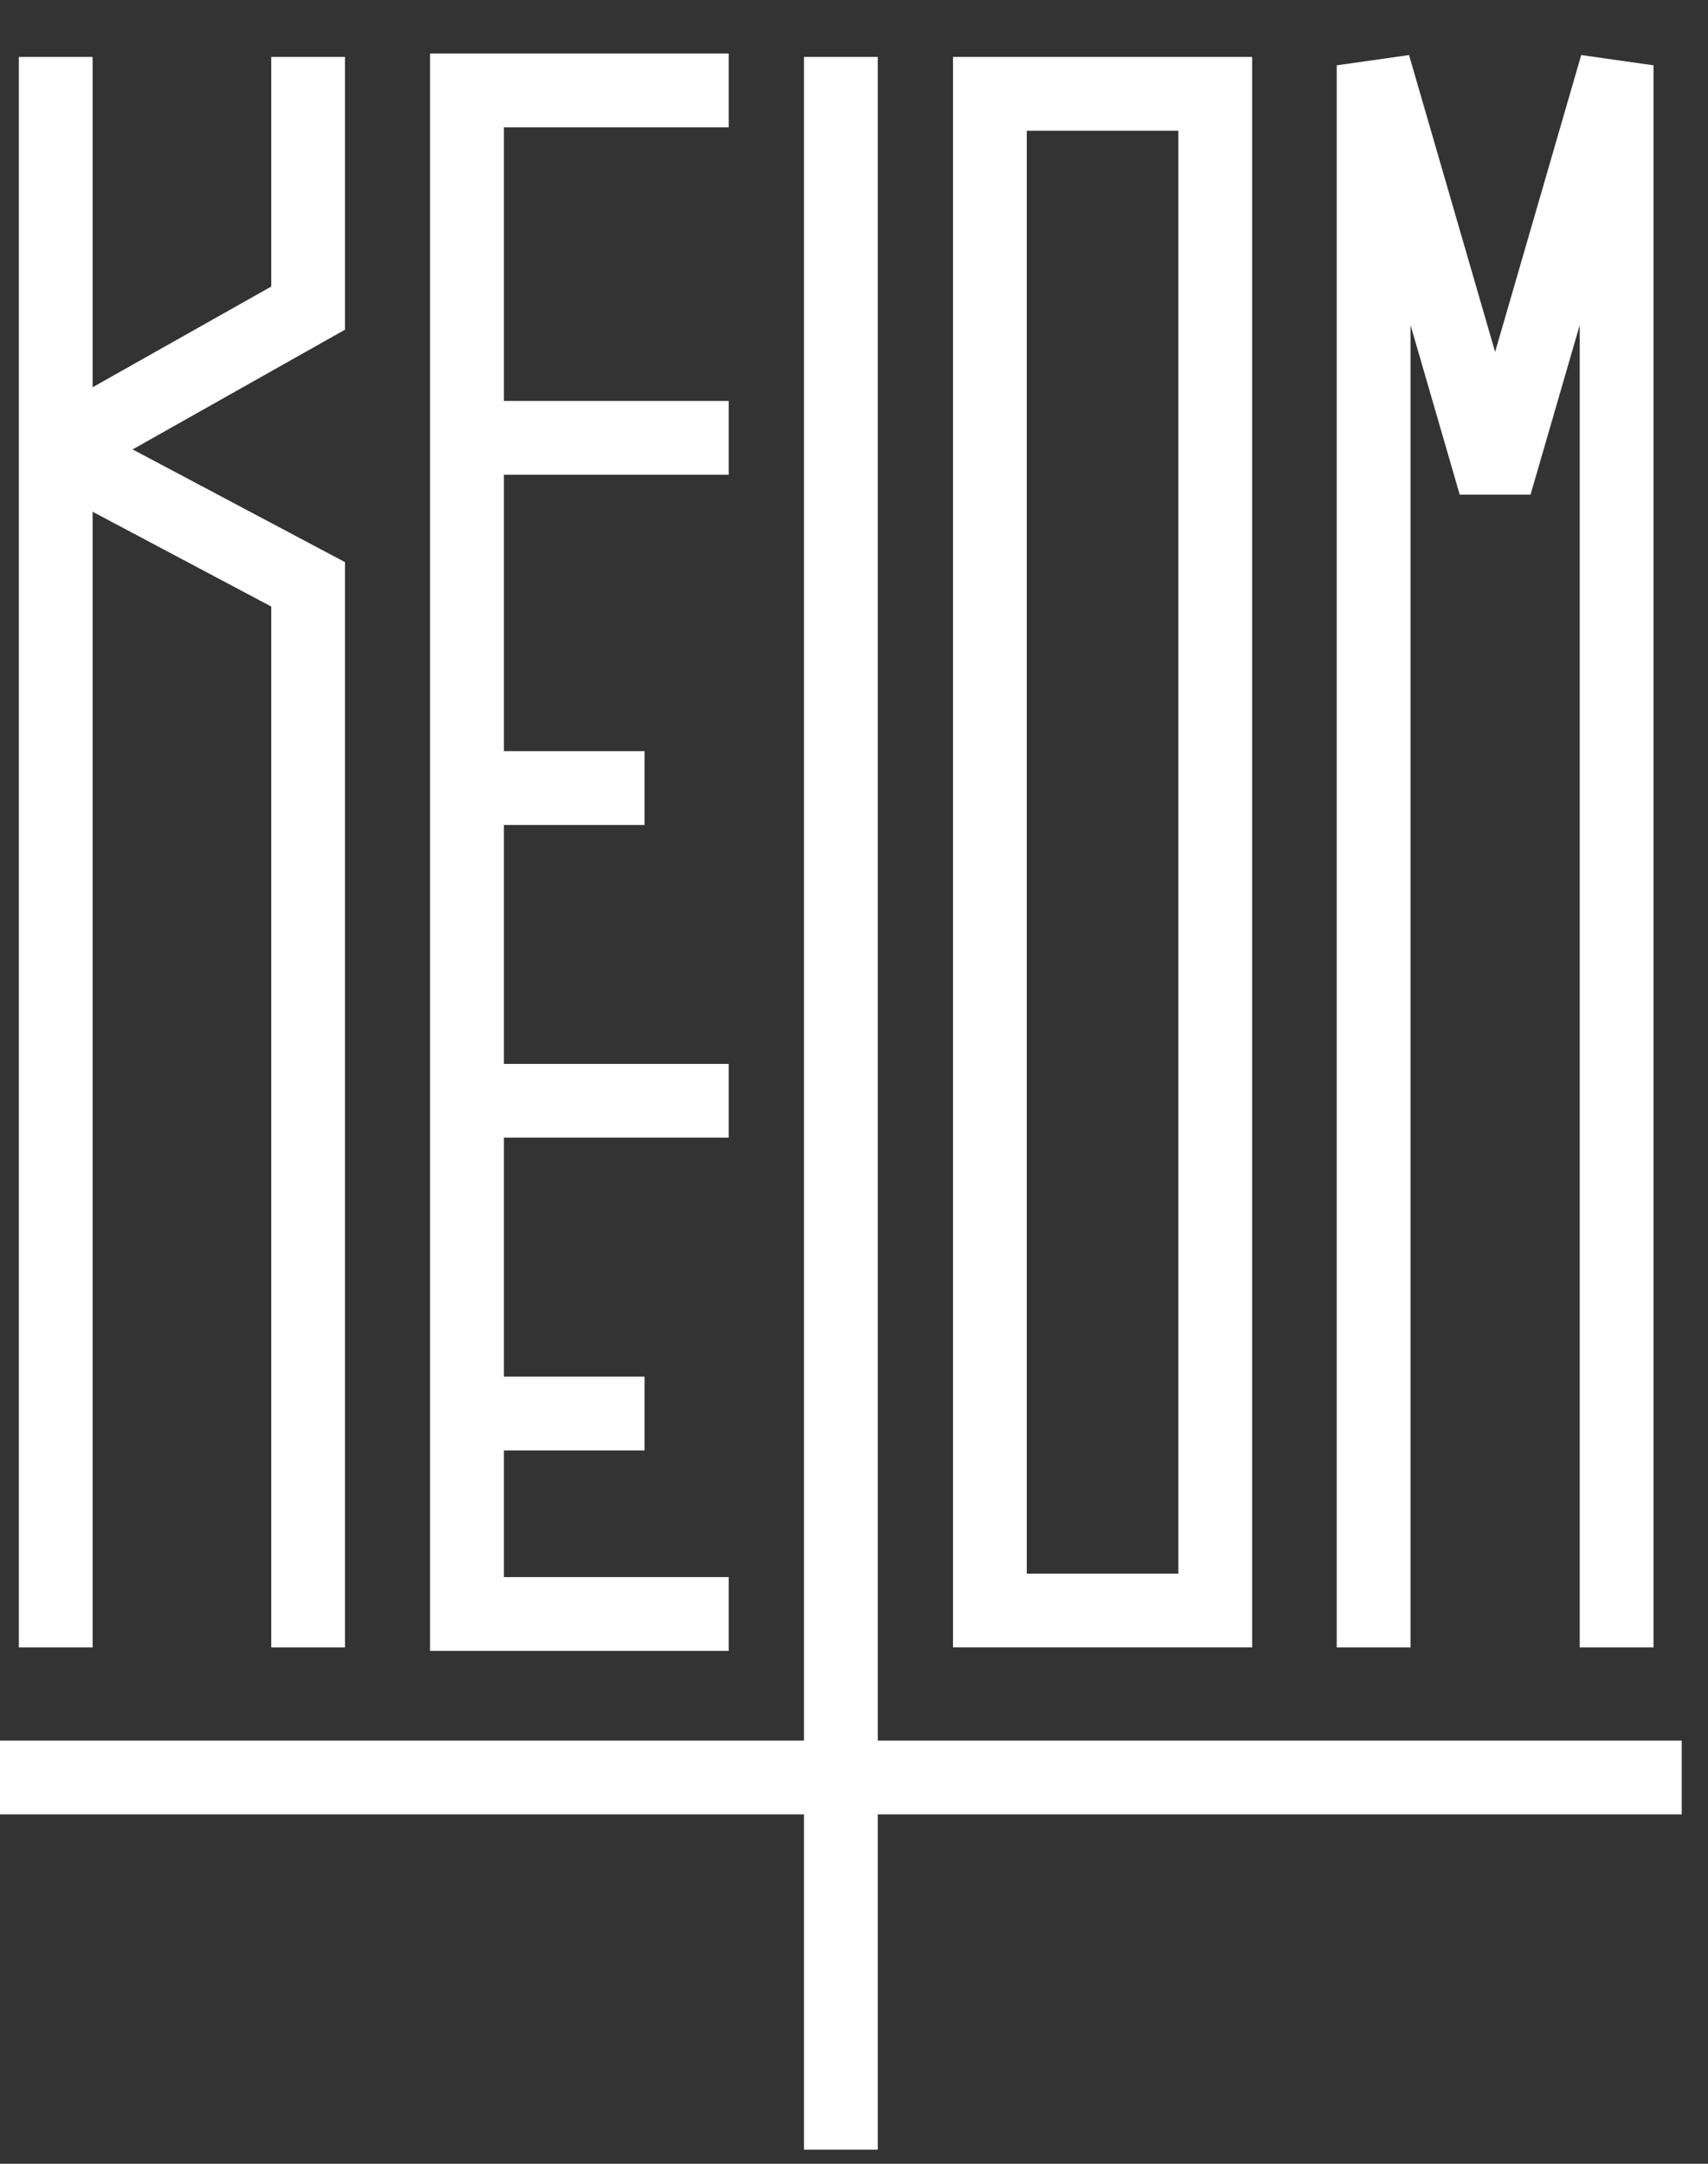
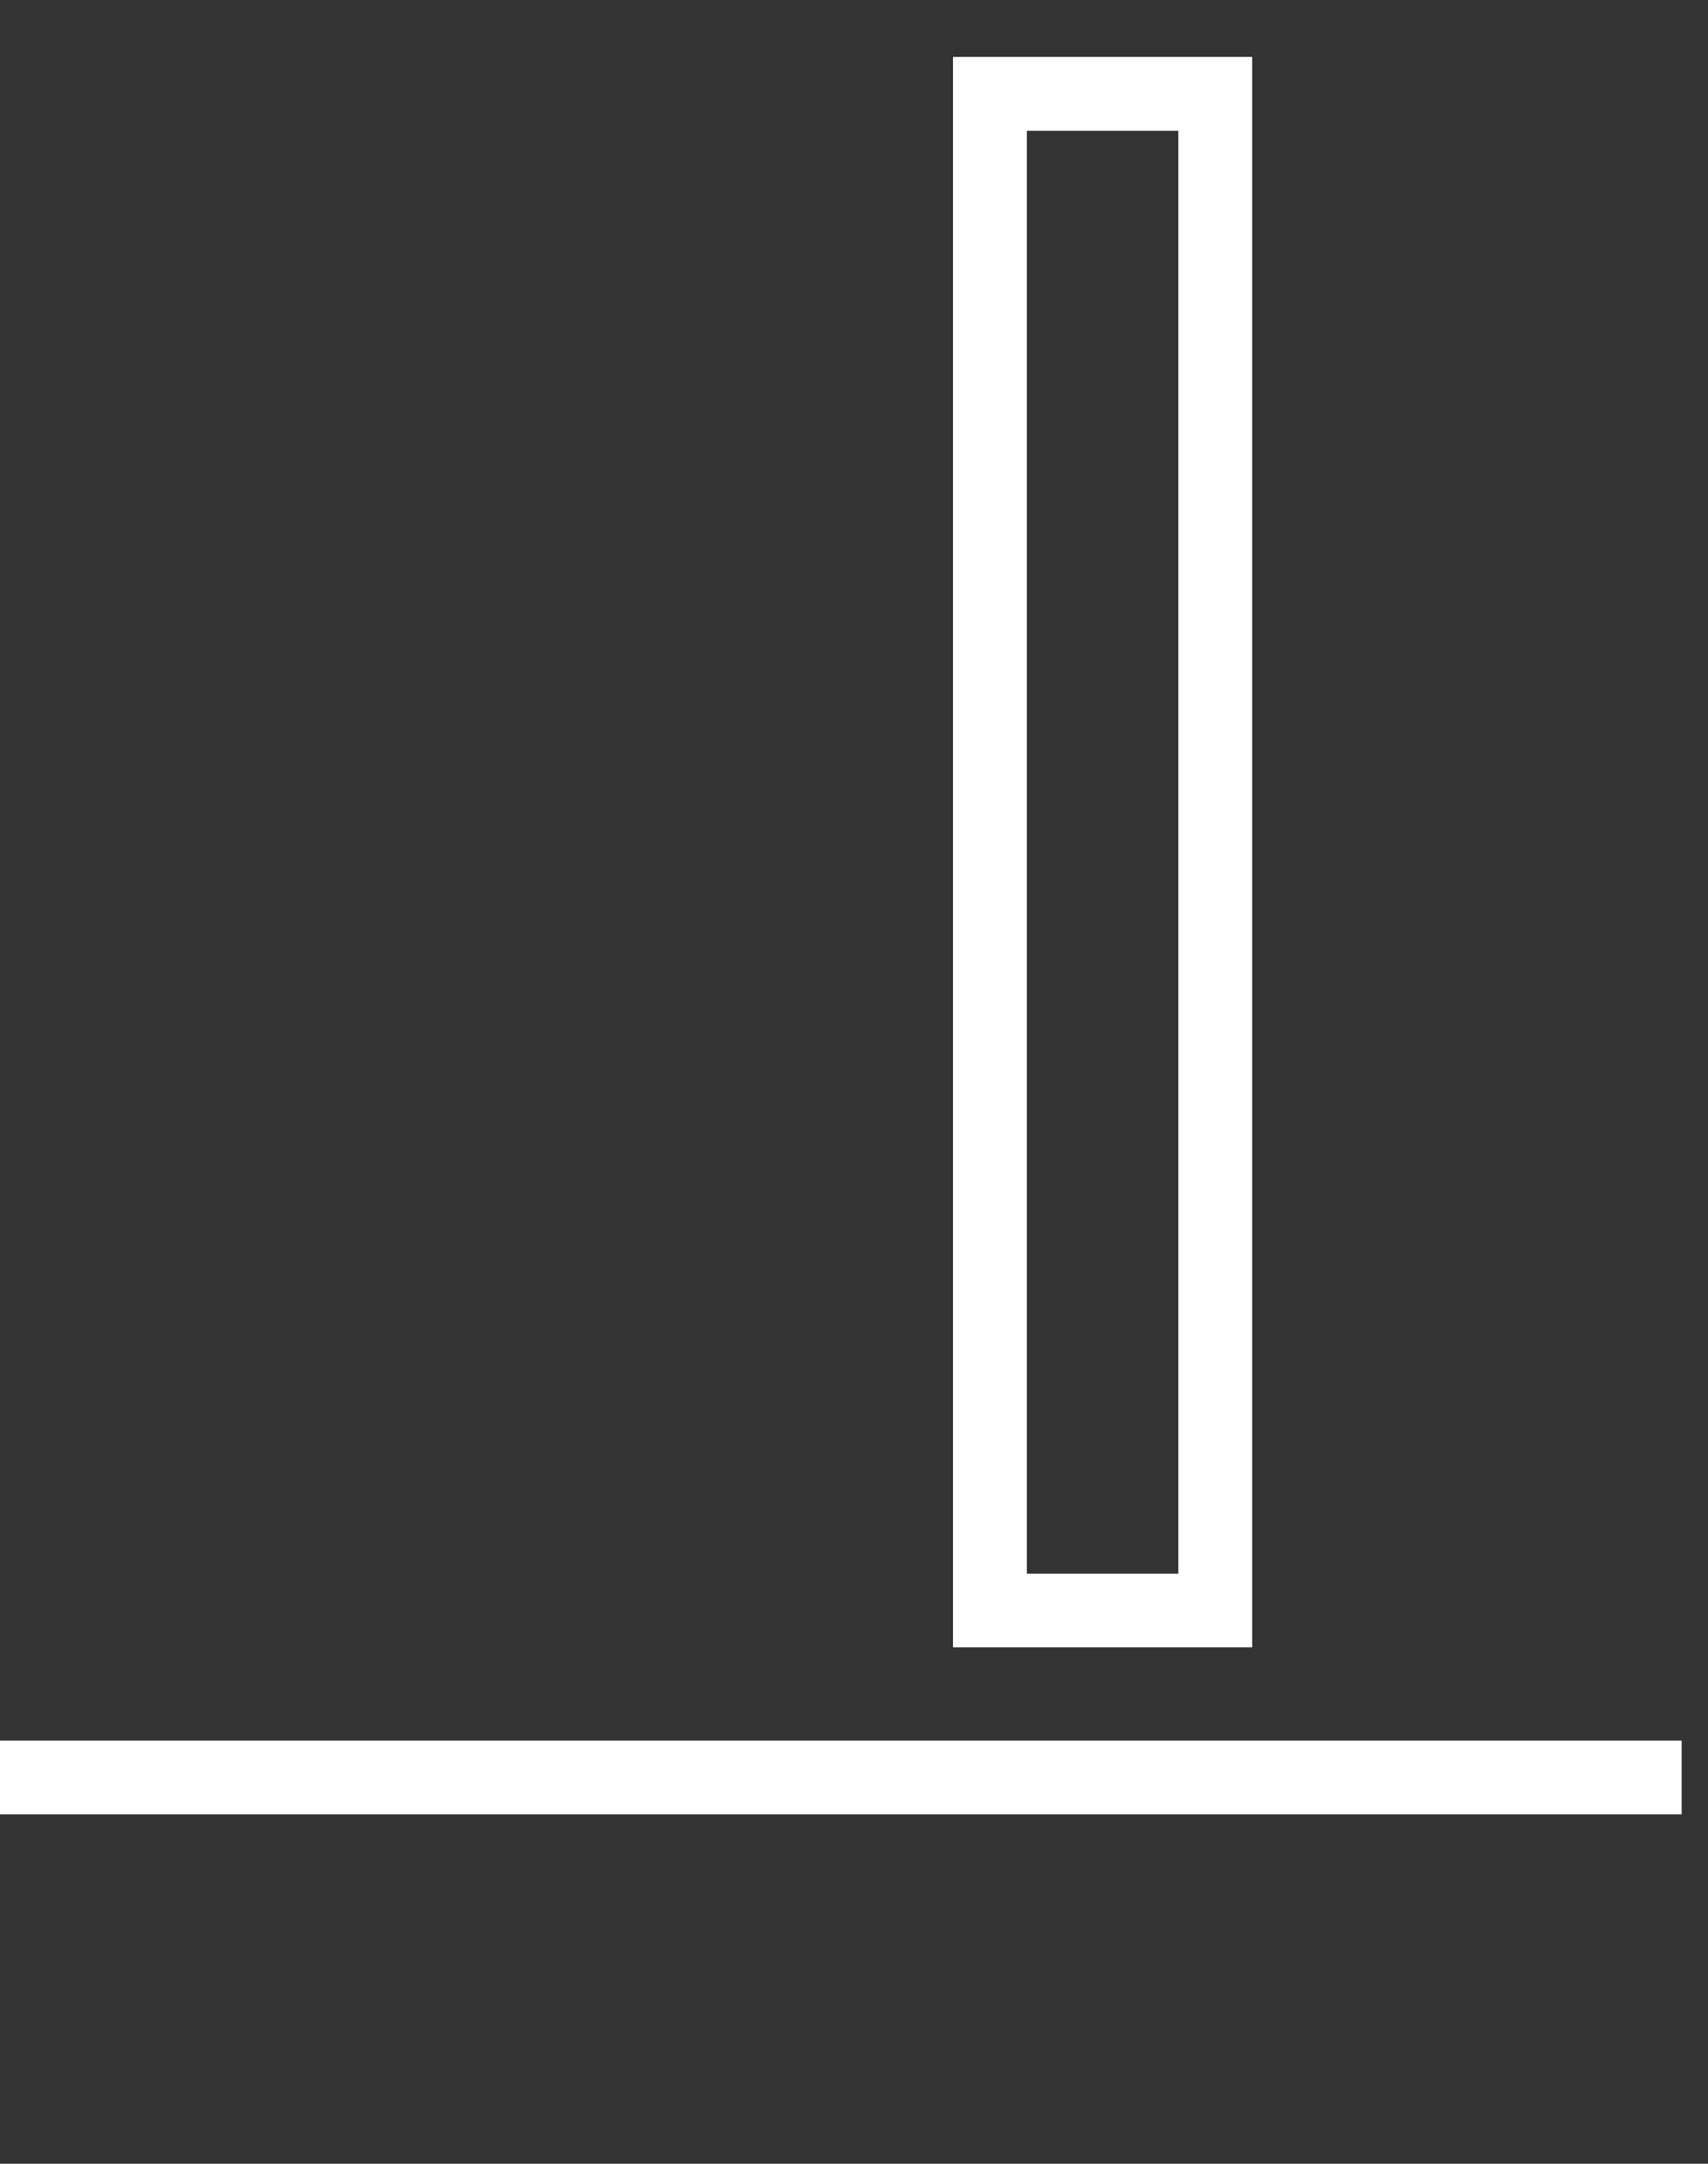
<svg xmlns="http://www.w3.org/2000/svg" fill="none" height="100%" overflow="visible" preserveAspectRatio="none" style="display: block;" viewBox="0 0 30 38" width="100%">
  <rect x="0" y="0" width="30" height="38" fill="#333333" stroke="none" />
  <g id="Group 1">
-     <path d="M0.979 1V7.91M0.979 28.933V7.91M0.979 7.91L5.412 5.411V1M0.979 7.91L5.412 10.262V28.933" id="Vector 1" stroke="white" stroke-width="1.296" />
-     <path d="M8.202 13.84H11.321M8.202 13.84V7.689M8.202 13.84V19.332M12.799 28.345H8.202V24.824M12.799 1.588H8.202V7.689M8.202 7.689H12.799M8.202 24.824H11.321M8.202 24.824V19.332M8.202 19.332H12.799" id="Vector 2" stroke="white" stroke-width="1.296" />
-     <path d="M14.769 1L14.769 37.753" id="Vector 3" stroke="white" stroke-width="1.296" />
    <path d="M29.538 31.216L-0 31.216" id="Vector 4" stroke="white" stroke-width="1.296" />
    <rect height="26.636" id="Rectangle 1" stroke="white" stroke-width="1.296" width="3.958" x="17.387" y="1.648" />
-     <path d="M24.127 1.147L24.749 0.967L23.479 1.147H24.127ZM26.261 8.507L25.639 8.687H26.883L26.261 8.507ZM28.395 1.147H29.043L27.773 0.967L28.395 1.147ZM24.127 1.147H23.479V28.933H24.127H24.775V1.147H24.127ZM24.127 1.147L23.505 1.328L25.639 8.687L26.261 8.507L26.883 8.326L24.749 0.967L24.127 1.147ZM26.261 8.507L26.883 8.687L29.018 1.328L28.395 1.147L27.773 0.967L25.639 8.326L26.261 8.507ZM28.395 1.147H27.747V28.933H28.395H29.043V1.147H28.395Z" fill="white" id="Vector 5" />
  </g>
</svg>